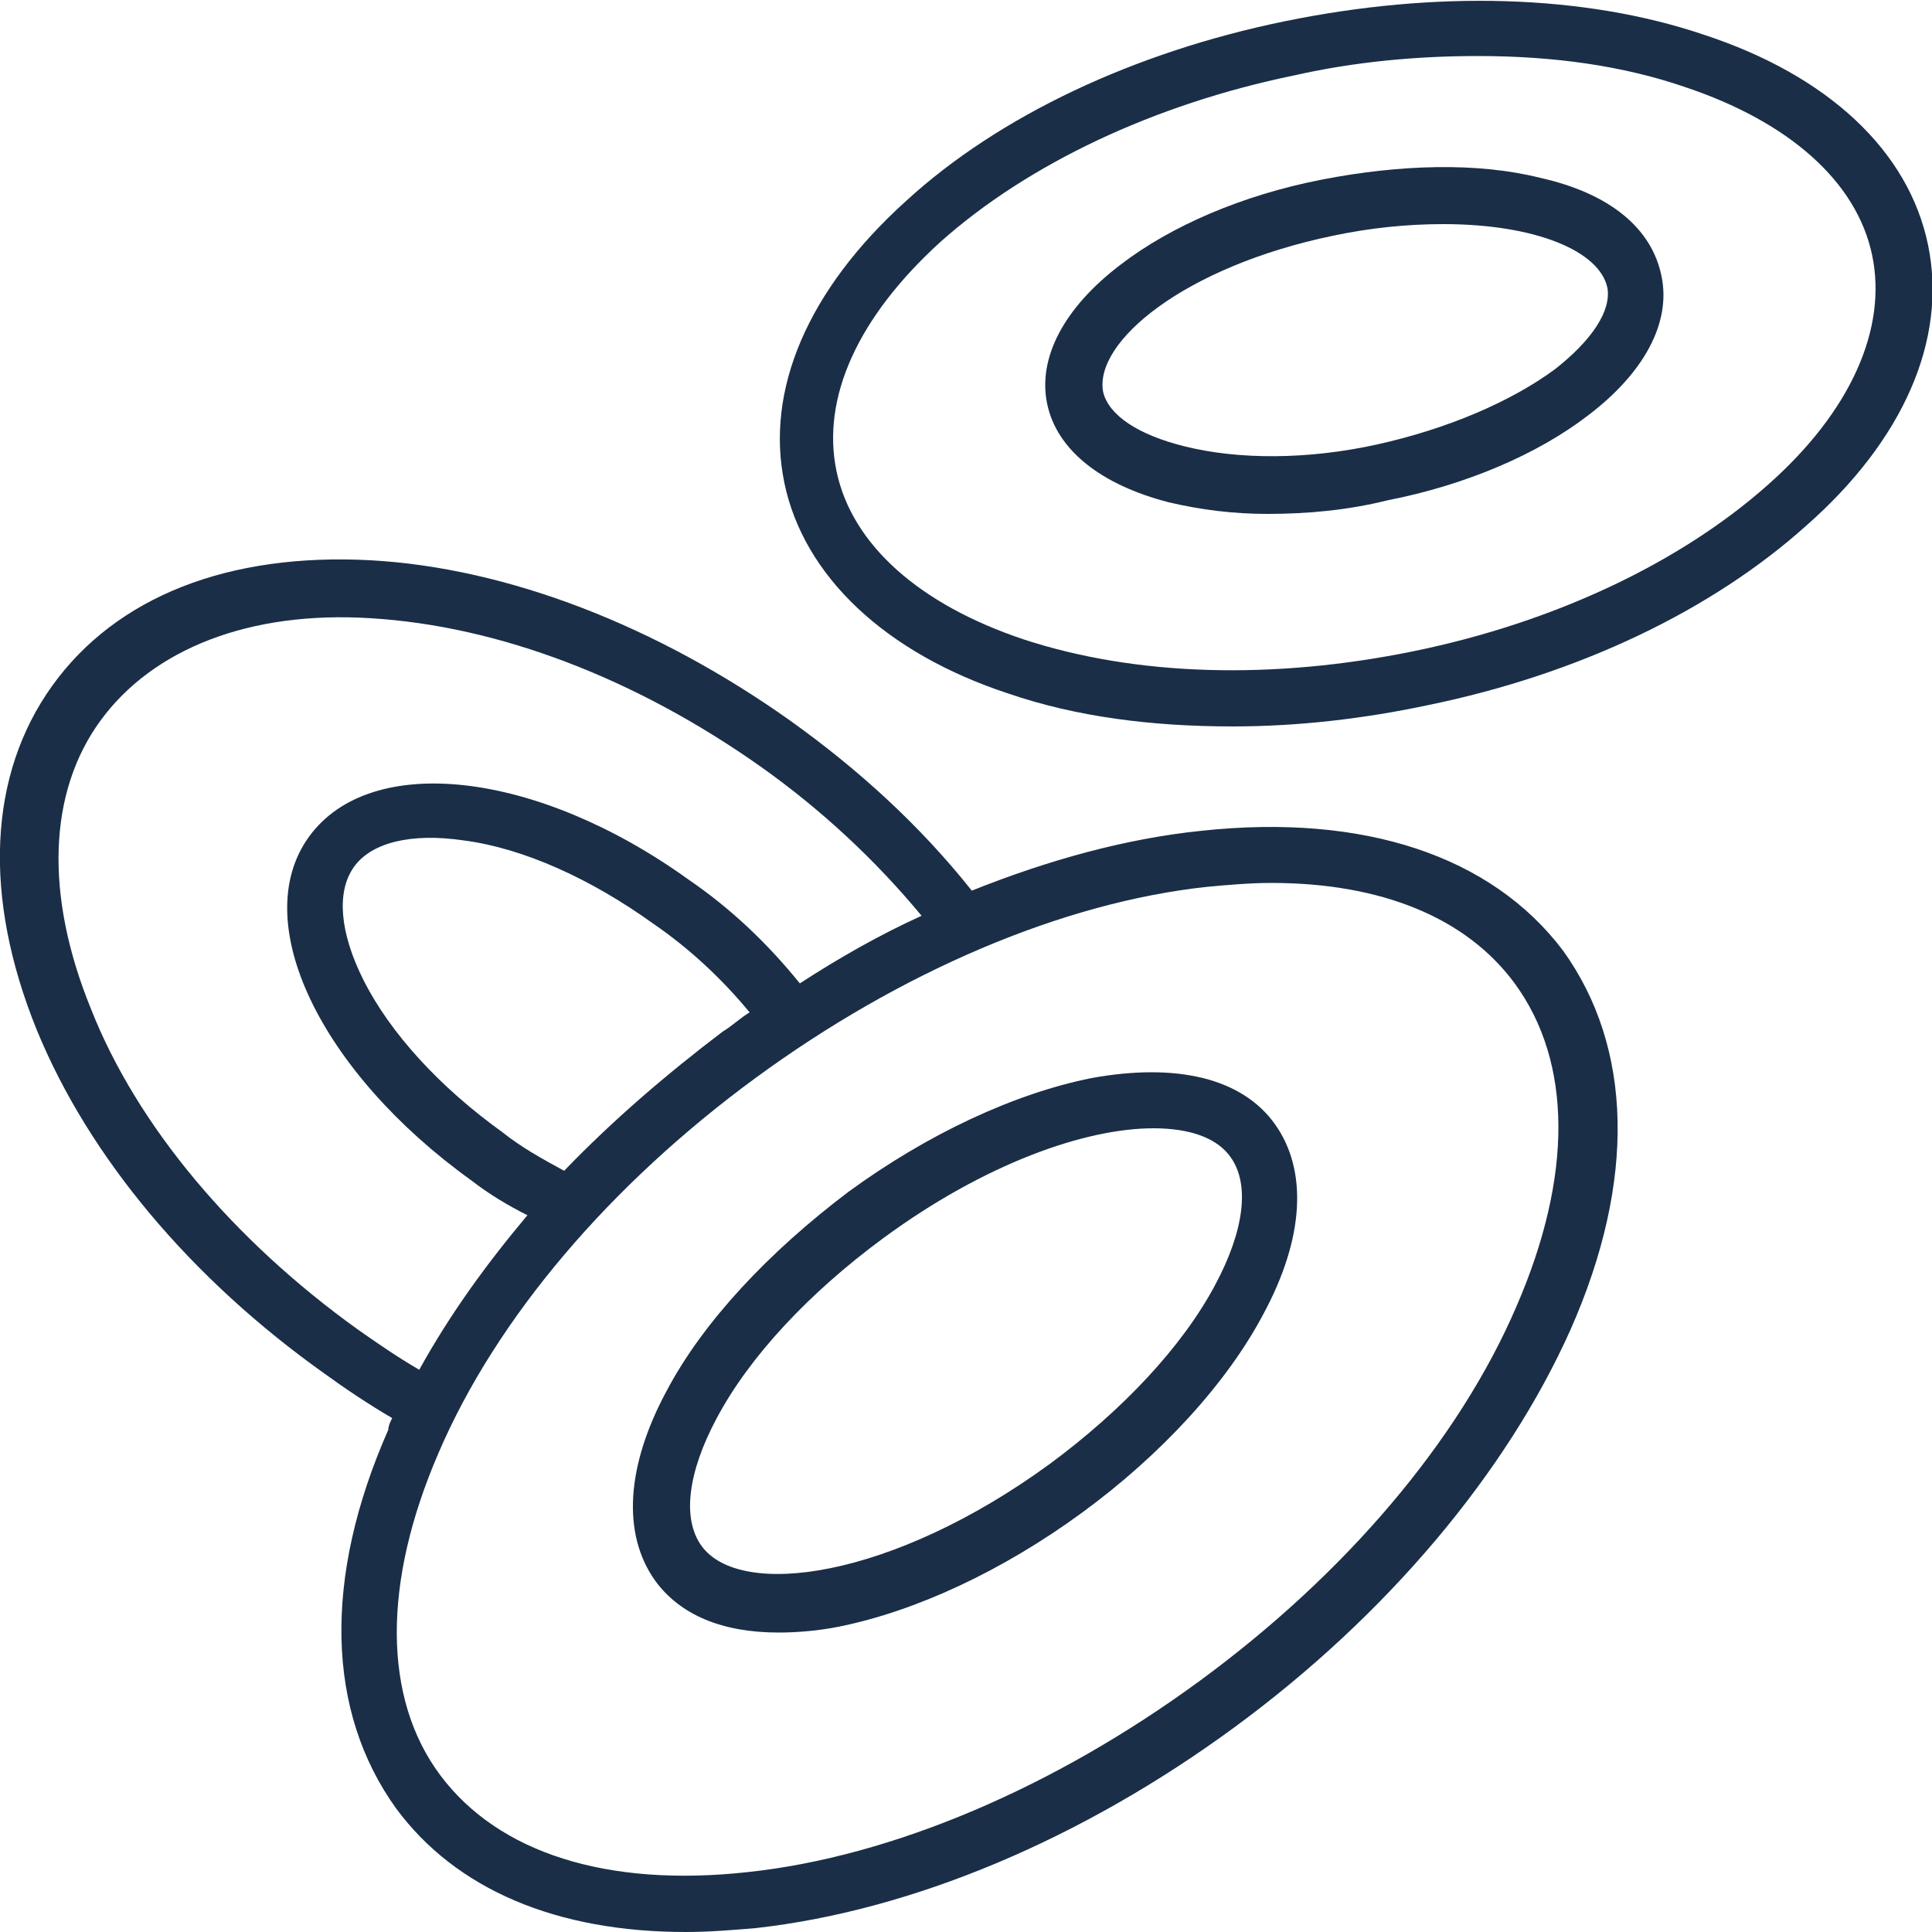
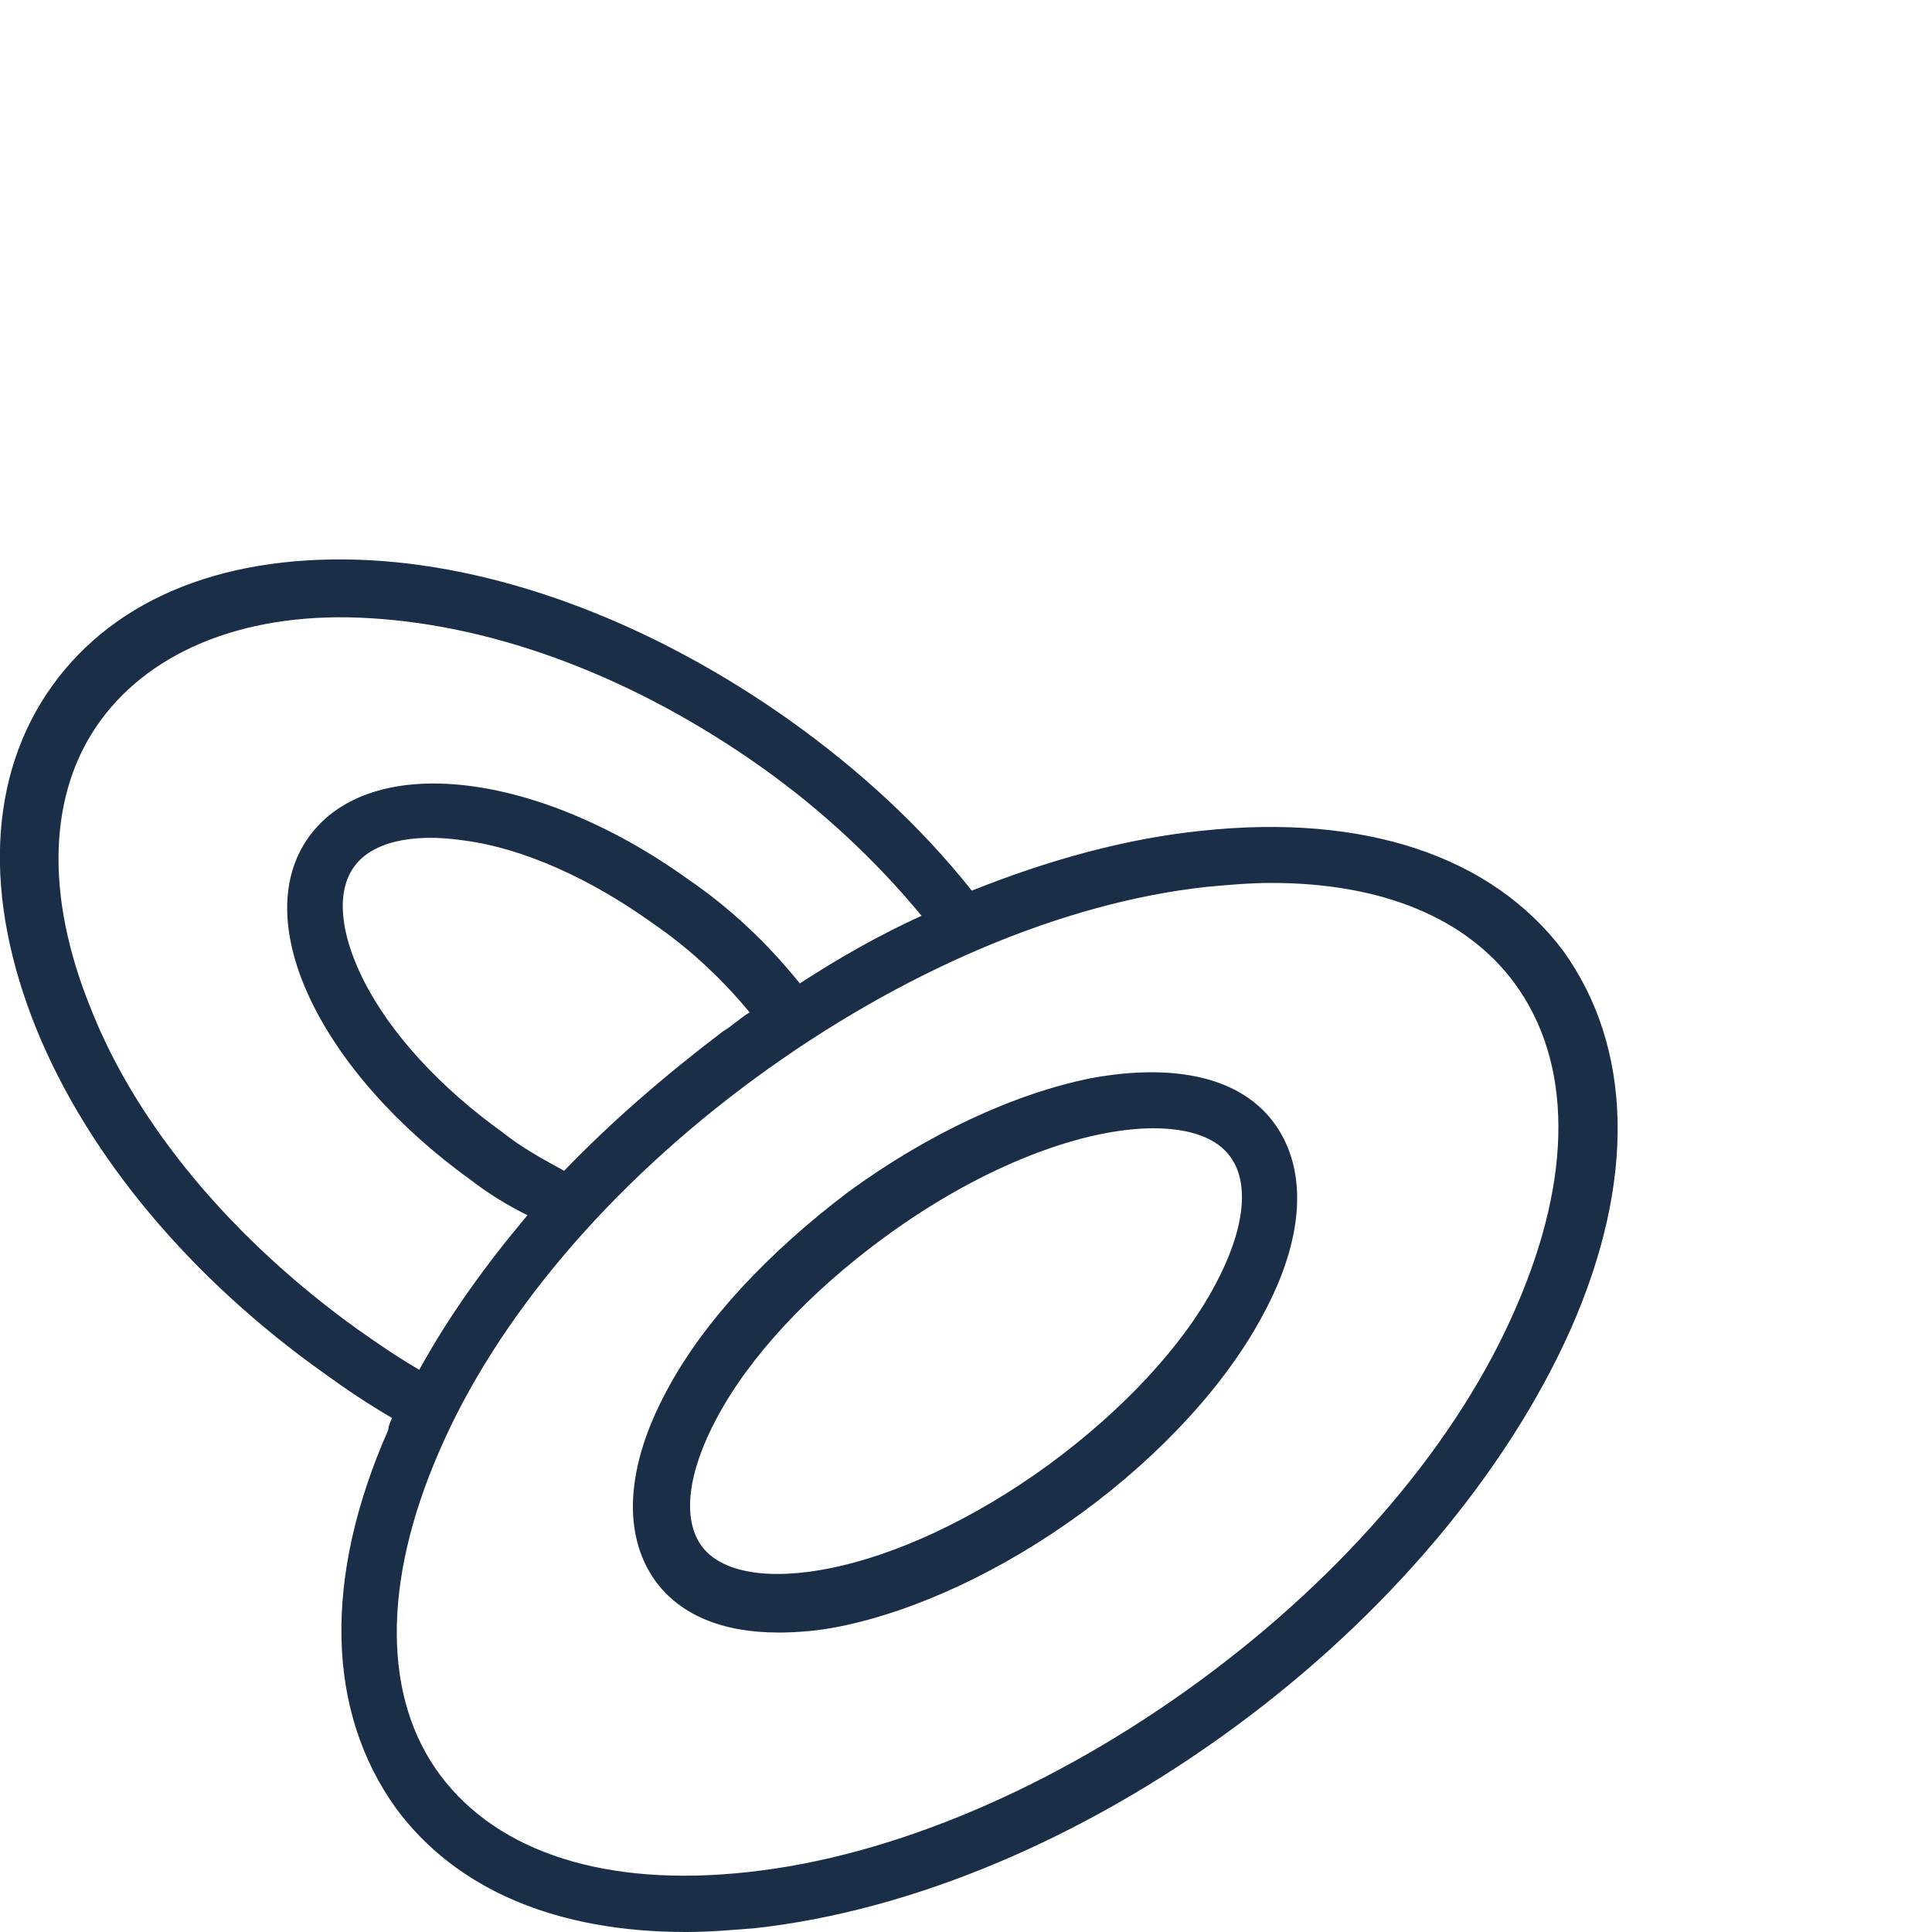
<svg xmlns="http://www.w3.org/2000/svg" version="1.1" id="Layer_1" x="0px" y="0px" viewBox="0 0 100 100" style="enable-background:new 0 0 100 100;" xml:space="preserve">
  <style type="text/css">
	.st0{fill:#1A2E47;}
</style>
  <g>
-     <path class="st0" d="M99.8,12.7c-1-4.9-5.2-8.8-11.6-10.9C82-0.3,74.3-0.5,66.5,1.1S51.7,6,46.9,10.4c-5.1,4.6-7.3,9.8-6.3,14.6   s5.2,8.8,11.6,10.9c3.5,1.2,7.4,1.7,11.6,1.7c3.4,0,6.8-0.4,10.1-1.1c7.8-1.6,14.7-4.9,19.6-9.3C98.5,22.8,100.8,17.6,99.8,12.7z    M91.5,25.1c-4.5,4-11,7.1-18.3,8.6S58.8,35,53,33.1c-5.4-1.8-8.9-4.9-9.7-8.7s1.1-8,5.4-11.9c4.5-4,11-7.1,18.3-8.6   c3.1-0.7,6.3-1,9.5-1c3.9,0,7.5,0.5,10.7,1.6c5.4,1.8,8.9,4.9,9.7,8.7S95.8,21.3,91.5,25.1z" />
-     <path class="st0" d="M79.7,9.2c-3.2-0.8-7.2-0.7-11.3,0.1s-7.8,2.4-10.4,4.4c-2.9,2.2-4.3,4.8-3.8,7.2s2.8,4.2,6.3,5.1   c1.7,0.4,3.4,0.6,5.1,0.6c2.1,0,4.2-0.2,6.2-0.7c4.1-0.8,7.8-2.4,10.4-4.4c2.9-2.2,4.3-4.8,3.8-7.2C85.5,11.8,83.3,10,79.7,9.2z    M80.5,19.1c-2.3,1.7-5.6,3.1-9.2,3.9s-7.2,0.8-10,0.1c-2.4-0.6-3.9-1.6-4.2-2.8c-0.5-2.6,4.2-6.5,11.9-8.1   c1.9-0.4,3.8-0.6,5.7-0.6c4.8,0,8.1,1.4,8.5,3.3C83.4,16.1,82.4,17.6,80.5,19.1L80.5,19.1z" />
    <path class="st0" d="M62.2,43c-3.9,0.4-7.9,1.5-11.9,3.1c-2.7-3.4-5.9-6.3-9.4-8.8C34,32.4,26.3,29.4,19.2,29   C11.8,28.6,6,30.9,2.7,35.5s-3.6,10.9-0.8,17.8c2.7,6.6,8,12.9,14.9,17.8c1.1,0.8,2.3,1.6,3.5,2.3c-0.1,0.2-0.2,0.4-0.2,0.6   c-3.4,7.7-3.2,14.6,0.4,19.6c3.1,4.2,8.3,6.4,15,6.4c1.2,0,2.4-0.1,3.6-0.2c8.1-0.9,16.9-4.6,24.8-10.4S78,76.2,81.3,68.8   c3.4-7.7,3.2-14.6-0.4-19.6C77.2,44.3,70.6,42.1,62.2,43z M18.5,68.8C12.1,64.2,7.1,58.3,4.7,52.2C2.3,46.3,2.5,41,5.2,37.3   s7.7-5.7,14-5.3c6.6,0.4,13.7,3.1,20.2,7.7c3.1,2.2,5.9,4.8,8.3,7.7c-2.2,1-4.3,2.2-6.3,3.5c-1.7-2.1-3.6-3.9-5.8-5.4   c-7.8-5.6-16.4-6.6-19.6-2.2s0.6,12.2,8.4,17.8c0.9,0.7,1.9,1.3,2.9,1.8c-2.1,2.5-4,5.1-5.6,8C20.5,70.2,19.5,69.5,18.5,68.8z    M29.2,60.6c-1.1-0.6-2.2-1.2-3.2-2c-3.2-2.3-5.8-5.1-7.2-7.9c-1.2-2.4-1.4-4.5-0.5-5.8s3-1.8,5.7-1.4c3.1,0.4,6.6,2,9.8,4.3   c1.9,1.3,3.6,2.9,5,4.6c-0.5,0.3-0.9,0.7-1.4,1C34.5,55.6,31.7,58,29.2,60.6L29.2,60.6z M78.5,67.6c-3,7-8.9,13.9-16.4,19.4   s-15.9,9.1-23.4,9.9c-7.3,0.8-12.9-1-15.9-5s-3-10-0.1-16.7c3-7,8.9-13.9,16.4-19.4s15.9-9.1,23.4-9.9c1.1-0.1,2.2-0.2,3.3-0.2   c5.7,0,10.1,1.8,12.6,5.2C81.4,55,81.4,60.9,78.5,67.6L78.5,67.6z" />
    <path class="st0" d="M56.5,55.8c-4,0.8-8.5,2.9-12.6,5.9c-4.1,3.1-7.5,6.7-9.4,10.3c-2.1,3.9-2.3,7.4-0.6,9.8   c1.3,1.8,3.5,2.7,6.4,2.7c1,0,2.1-0.1,3.1-0.3c4-0.8,8.5-2.9,12.6-5.9s7.5-6.7,9.4-10.3c2.1-3.9,2.3-7.4,0.6-9.8S60.9,55,56.5,55.8   z M62.9,66.5c-1.7,3.2-4.8,6.5-8.6,9.3c-8.1,5.9-16,7-18,4.2c-1-1.4-0.7-3.8,0.8-6.6c1.7-3.2,4.8-6.5,8.6-9.3   c5.3-3.9,10.5-5.7,14-5.7c1.9,0,3.3,0.5,4,1.5C64.7,61.3,64.4,63.7,62.9,66.5z" />
  </g>
</svg>